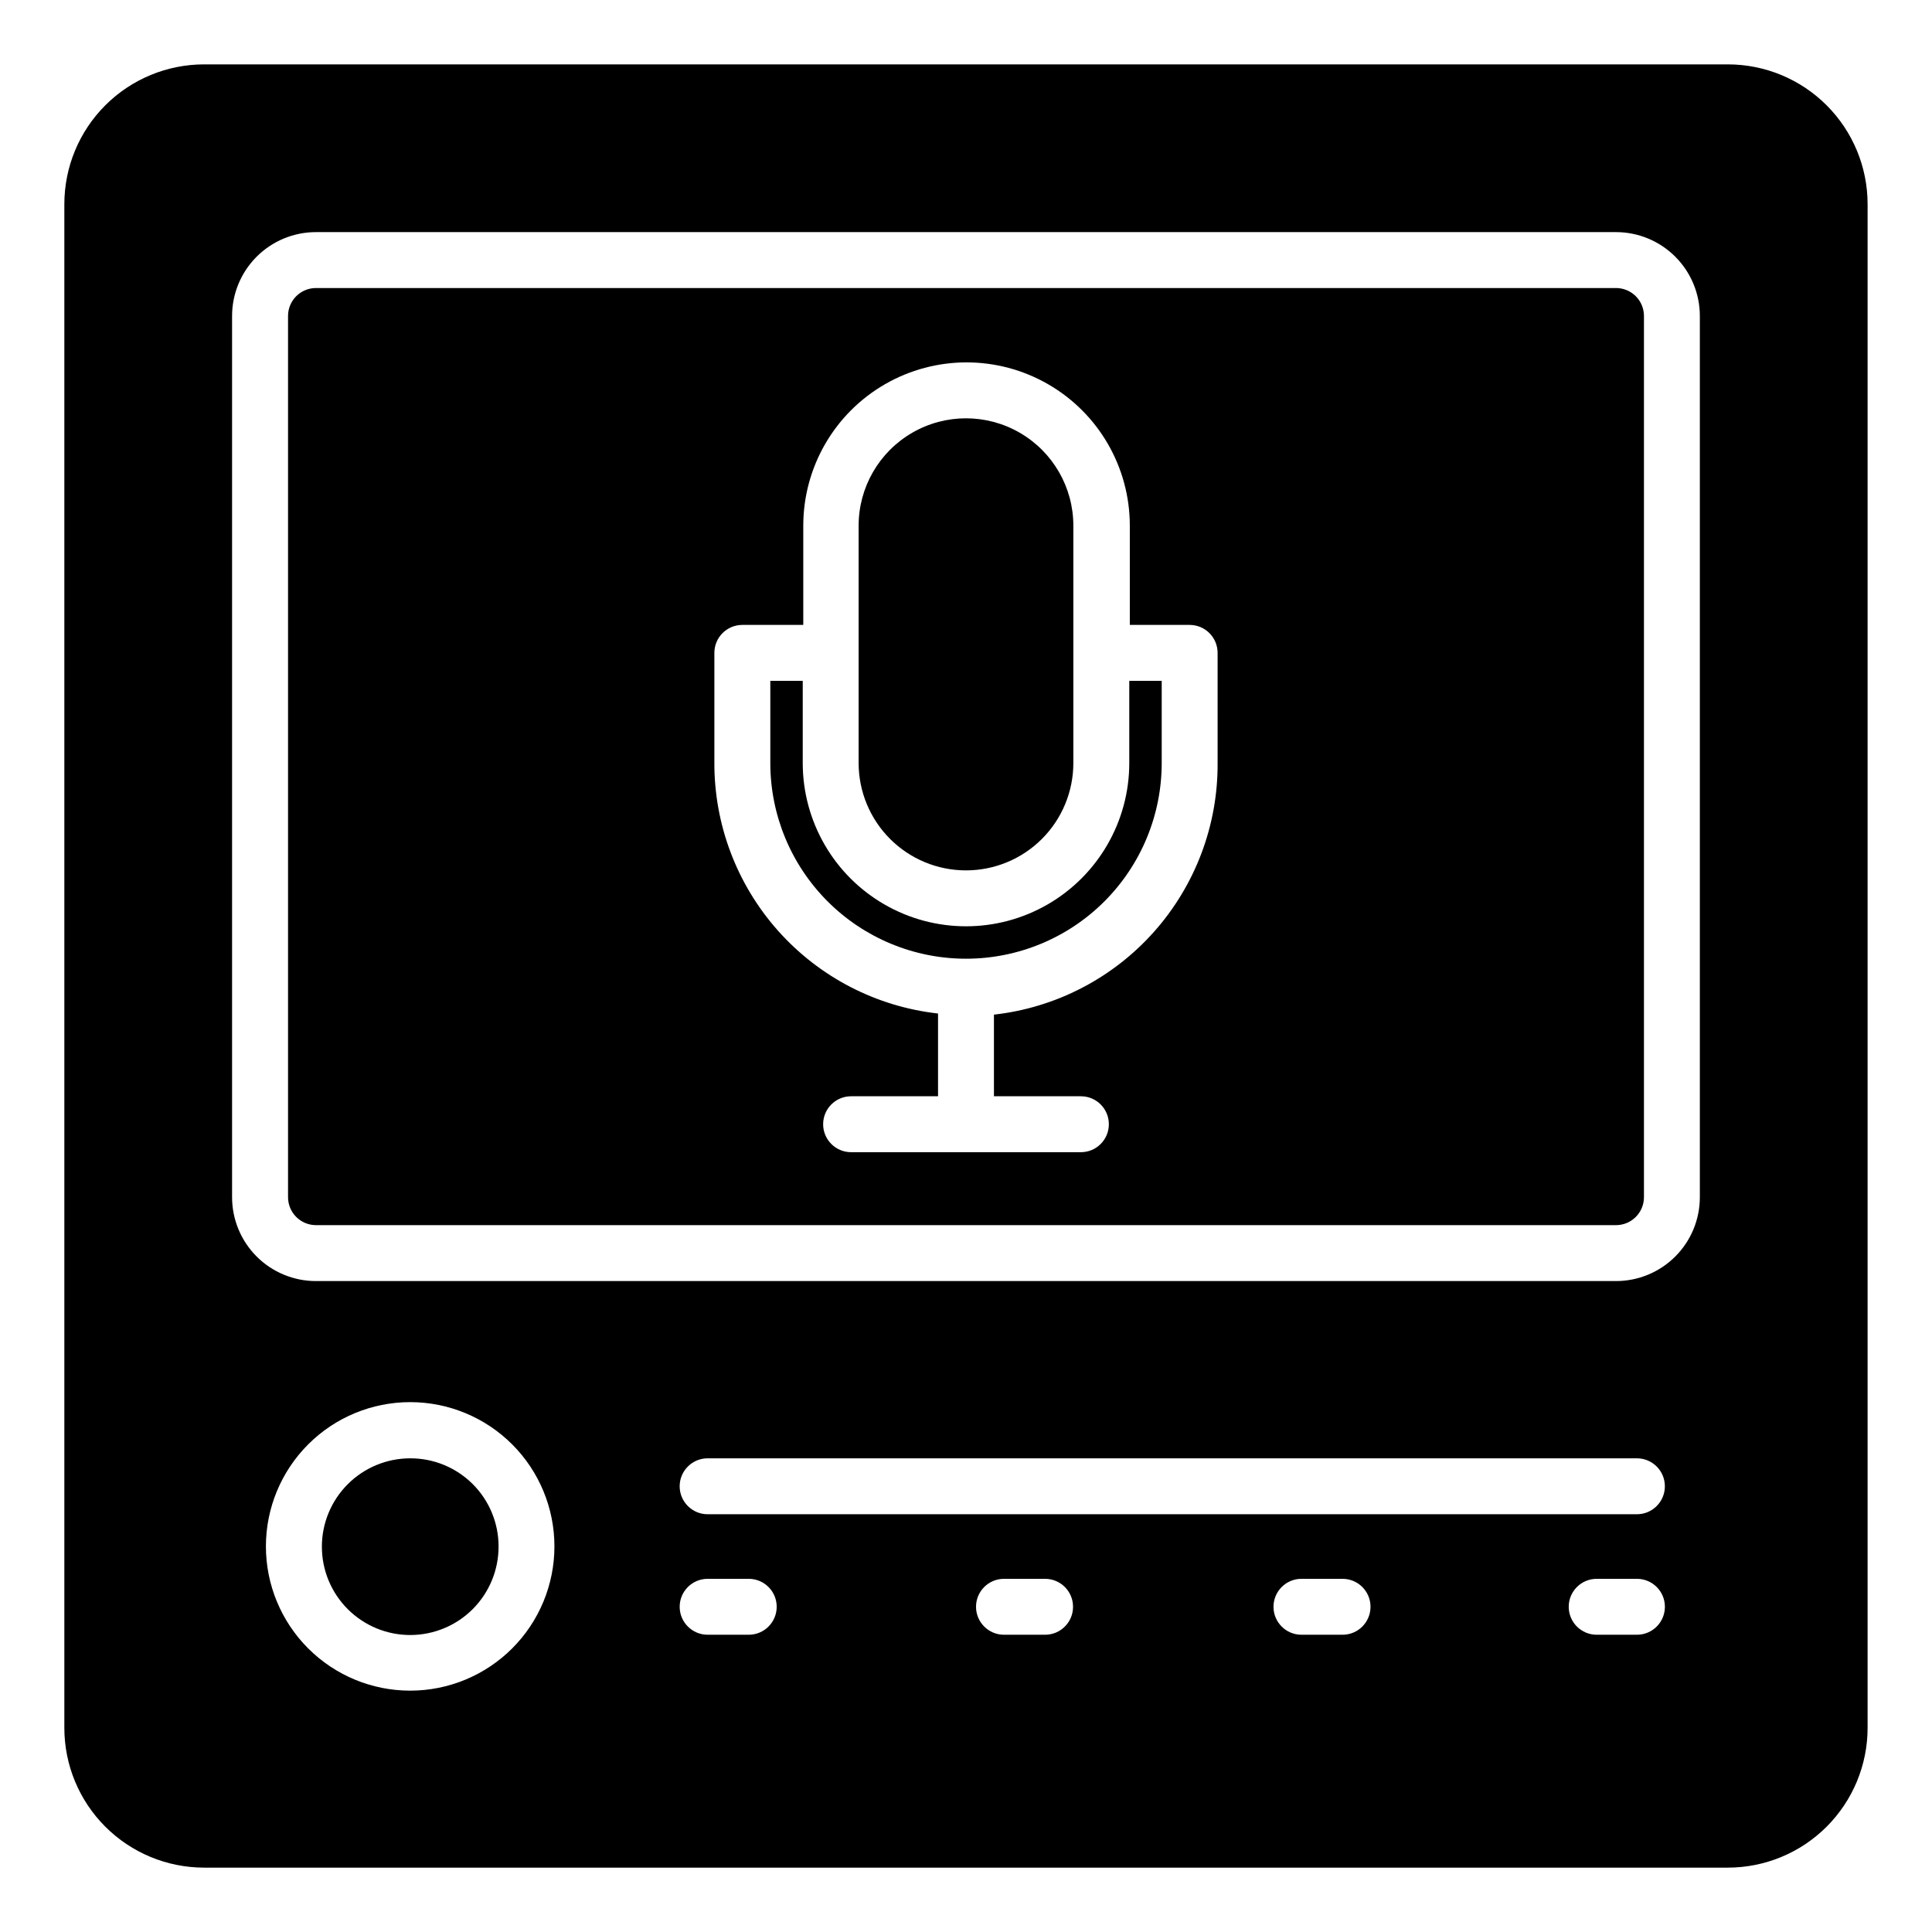
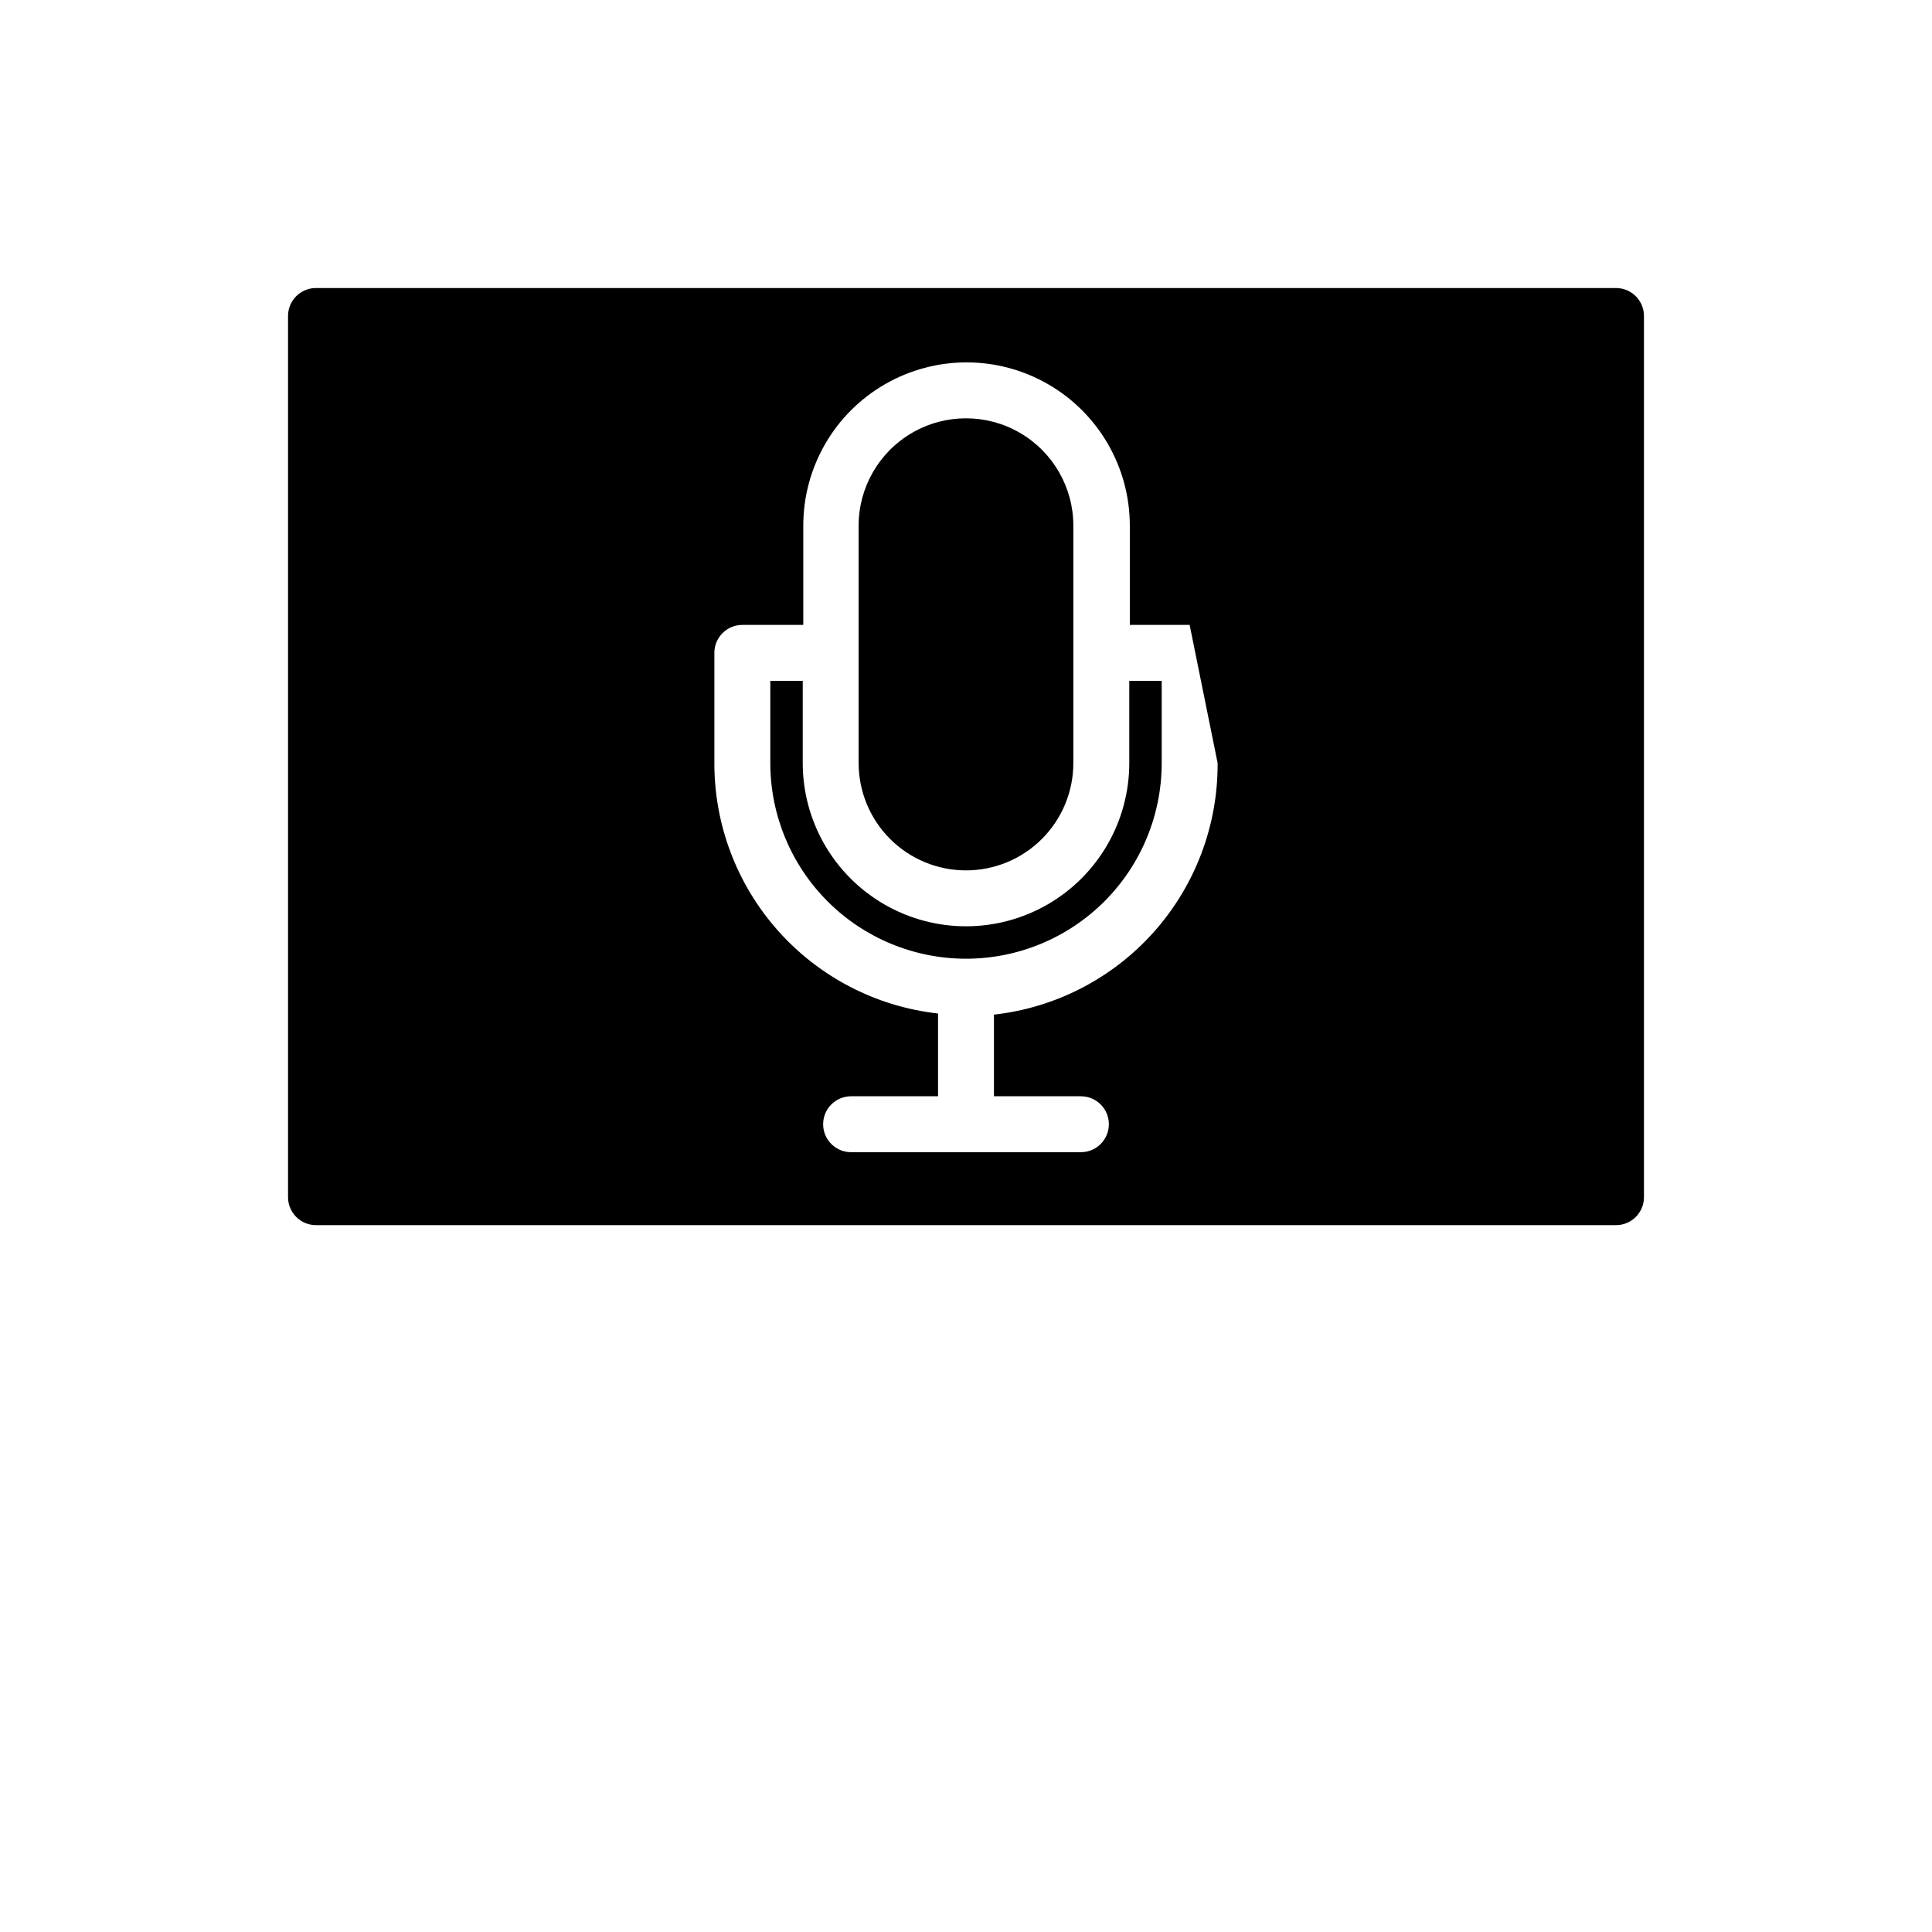
<svg xmlns="http://www.w3.org/2000/svg" fill="#000000" width="800px" height="800px" version="1.1" viewBox="144 144 512 512">
  <g>
    <path d="m443.27 346.21c0 15.457-8.246 29.742-21.633 37.469-13.387 7.731-29.883 7.731-43.27 0-13.387-7.727-21.633-22.012-21.633-37.469v-21.785h-8.594v21.785c0 13.754 5.465 26.945 15.188 36.672 9.727 9.727 22.918 15.188 36.676 15.188 13.754 0 26.945-5.461 36.672-15.188 9.727-9.727 15.188-22.918 15.188-36.672v-21.785h-8.594z" />
    <path d="m400 374.66c7.543 0 14.781-2.996 20.117-8.332 5.336-5.336 8.332-12.574 8.332-20.117v-62.902c0-10.164-5.422-19.559-14.227-24.641-8.801-5.082-19.648-5.082-28.449 0-8.801 5.082-14.227 14.477-14.227 24.641v62.902c0 7.543 3 14.781 8.336 20.117 5.332 5.336 12.57 8.332 20.117 8.332z" />
-     <path d="m572.26 220.33h-344.52c-4.09 0-7.406 3.316-7.406 7.406v233.53c0 1.965 0.781 3.852 2.168 5.238 1.391 1.391 3.273 2.172 5.238 2.172h344.52c1.965 0 3.848-0.781 5.238-2.172 1.391-1.387 2.168-3.273 2.168-5.238v-233.53c0-1.965-0.777-3.848-2.168-5.238-1.391-1.387-3.273-2.168-5.238-2.168zm-105.58 125.88c0.102 16.473-5.898 32.398-16.844 44.711-10.941 12.312-26.059 20.137-42.43 21.969v21.633h23.043c4.094 0 7.41 3.316 7.41 7.41 0 4.09-3.316 7.41-7.41 7.41h-60.902c-4.09 0-7.406-3.32-7.406-7.41 0-4.094 3.316-7.41 7.406-7.41h23.043v-21.93c-16.371-1.828-31.484-9.656-42.43-21.969-10.945-12.312-16.945-28.238-16.844-44.711v-28.895c0-4.094 3.32-7.41 7.41-7.41h16.152v-26.301c0-15.461 8.246-29.742 21.633-37.473 13.387-7.731 29.883-7.731 43.27 0 13.387 7.731 21.633 22.012 21.633 37.473v26.301h15.855c1.965 0 3.852 0.781 5.238 2.168 1.391 1.391 2.172 3.277 2.172 5.242z" />
-     <path d="m252.71 530.47c-6.211 0-12.172 2.473-16.562 6.867-4.391 4.398-6.856 10.359-6.848 16.57 0.004 6.215 2.481 12.172 6.883 16.559 4.402 4.387 10.363 6.844 16.578 6.832 6.215-0.016 12.168-2.496 16.551-6.902 4.379-4.406 6.832-10.371 6.812-16.586 0-6.203-2.469-12.148-6.863-16.527-4.391-4.379-10.348-6.832-16.551-6.812z" />
-     <path d="m601.89 161.06h-403.79c-9.824 0-19.25 3.902-26.195 10.852-6.949 6.945-10.852 16.371-10.852 26.195v403.79c0 9.824 3.902 19.246 10.852 26.191 6.945 6.949 16.371 10.852 26.195 10.852h403.79c9.824 0 19.246-3.902 26.191-10.852 6.949-6.945 10.852-16.367 10.852-26.191v-403.79c0-9.824-3.902-19.25-10.852-26.195-6.945-6.949-16.367-10.852-26.191-10.852zm-349.19 430.98c-10.137 0-19.863-4.027-27.031-11.199-7.168-7.168-11.199-16.891-11.199-27.031s4.031-19.863 11.199-27.031c7.168-7.172 16.895-11.199 27.031-11.199 10.141 0 19.863 4.027 27.035 11.199 7.168 7.168 11.195 16.891 11.195 27.031s-4.027 19.863-11.195 27.031c-7.172 7.172-16.895 11.199-27.035 11.199zm89.723-14.816h-10.891c-4.09 0-7.41-3.32-7.41-7.41 0-4.094 3.32-7.41 7.41-7.41h10.891c4.094 0 7.41 3.316 7.41 7.41 0 4.09-3.316 7.41-7.41 7.41zm78.535 0h-10.891c-4.09 0-7.41-3.32-7.41-7.41 0-4.094 3.32-7.41 7.41-7.41h10.891c4.094 0 7.41 3.316 7.41 7.41 0 4.09-3.316 7.41-7.41 7.41zm78.535 0h-10.594c-4.094 0-7.41-3.32-7.41-7.41 0-4.094 3.316-7.41 7.41-7.41h10.891c4.094 0 7.41 3.316 7.41 7.41 0 4.09-3.316 7.41-7.41 7.41zm78.535 0h-10.891c-4.09 0-7.41-3.32-7.41-7.41 0-4.094 3.32-7.41 7.41-7.41h10.668c4.094 0 7.41 3.316 7.41 7.41 0 4.09-3.316 7.41-7.41 7.41zm0-31.934h-246.5c-4.09 0-7.41-3.316-7.41-7.41 0-4.09 3.32-7.41 7.41-7.41h246.27c4.094 0 7.41 3.32 7.41 7.41 0 4.094-3.316 7.41-7.41 7.41zm16.449-84.02c0 5.894-2.344 11.551-6.512 15.719-4.168 4.168-9.82 6.508-15.715 6.508h-344.52c-5.894 0-11.547-2.34-15.715-6.508-4.168-4.168-6.512-9.824-6.512-15.719v-233.53c0-5.894 2.344-11.547 6.512-15.715 4.168-4.168 9.82-6.512 15.715-6.512h344.52c5.894 0 11.547 2.344 15.715 6.512 4.168 4.168 6.512 9.82 6.512 15.715z" />
+     <path d="m572.26 220.33h-344.52c-4.09 0-7.406 3.316-7.406 7.406v233.53c0 1.965 0.781 3.852 2.168 5.238 1.391 1.391 3.273 2.172 5.238 2.172h344.52c1.965 0 3.848-0.781 5.238-2.172 1.391-1.387 2.168-3.273 2.168-5.238v-233.53c0-1.965-0.777-3.848-2.168-5.238-1.391-1.387-3.273-2.168-5.238-2.168zm-105.58 125.88c0.102 16.473-5.898 32.398-16.844 44.711-10.941 12.312-26.059 20.137-42.43 21.969v21.633h23.043c4.094 0 7.41 3.316 7.41 7.41 0 4.09-3.316 7.41-7.41 7.41h-60.902c-4.09 0-7.406-3.32-7.406-7.41 0-4.094 3.316-7.41 7.406-7.41h23.043v-21.93c-16.371-1.828-31.484-9.656-42.43-21.969-10.945-12.312-16.945-28.238-16.844-44.711v-28.895c0-4.094 3.32-7.41 7.41-7.41h16.152v-26.301c0-15.461 8.246-29.742 21.633-37.473 13.387-7.731 29.883-7.731 43.27 0 13.387 7.731 21.633 22.012 21.633 37.473v26.301h15.855z" />
  </g>
</svg>